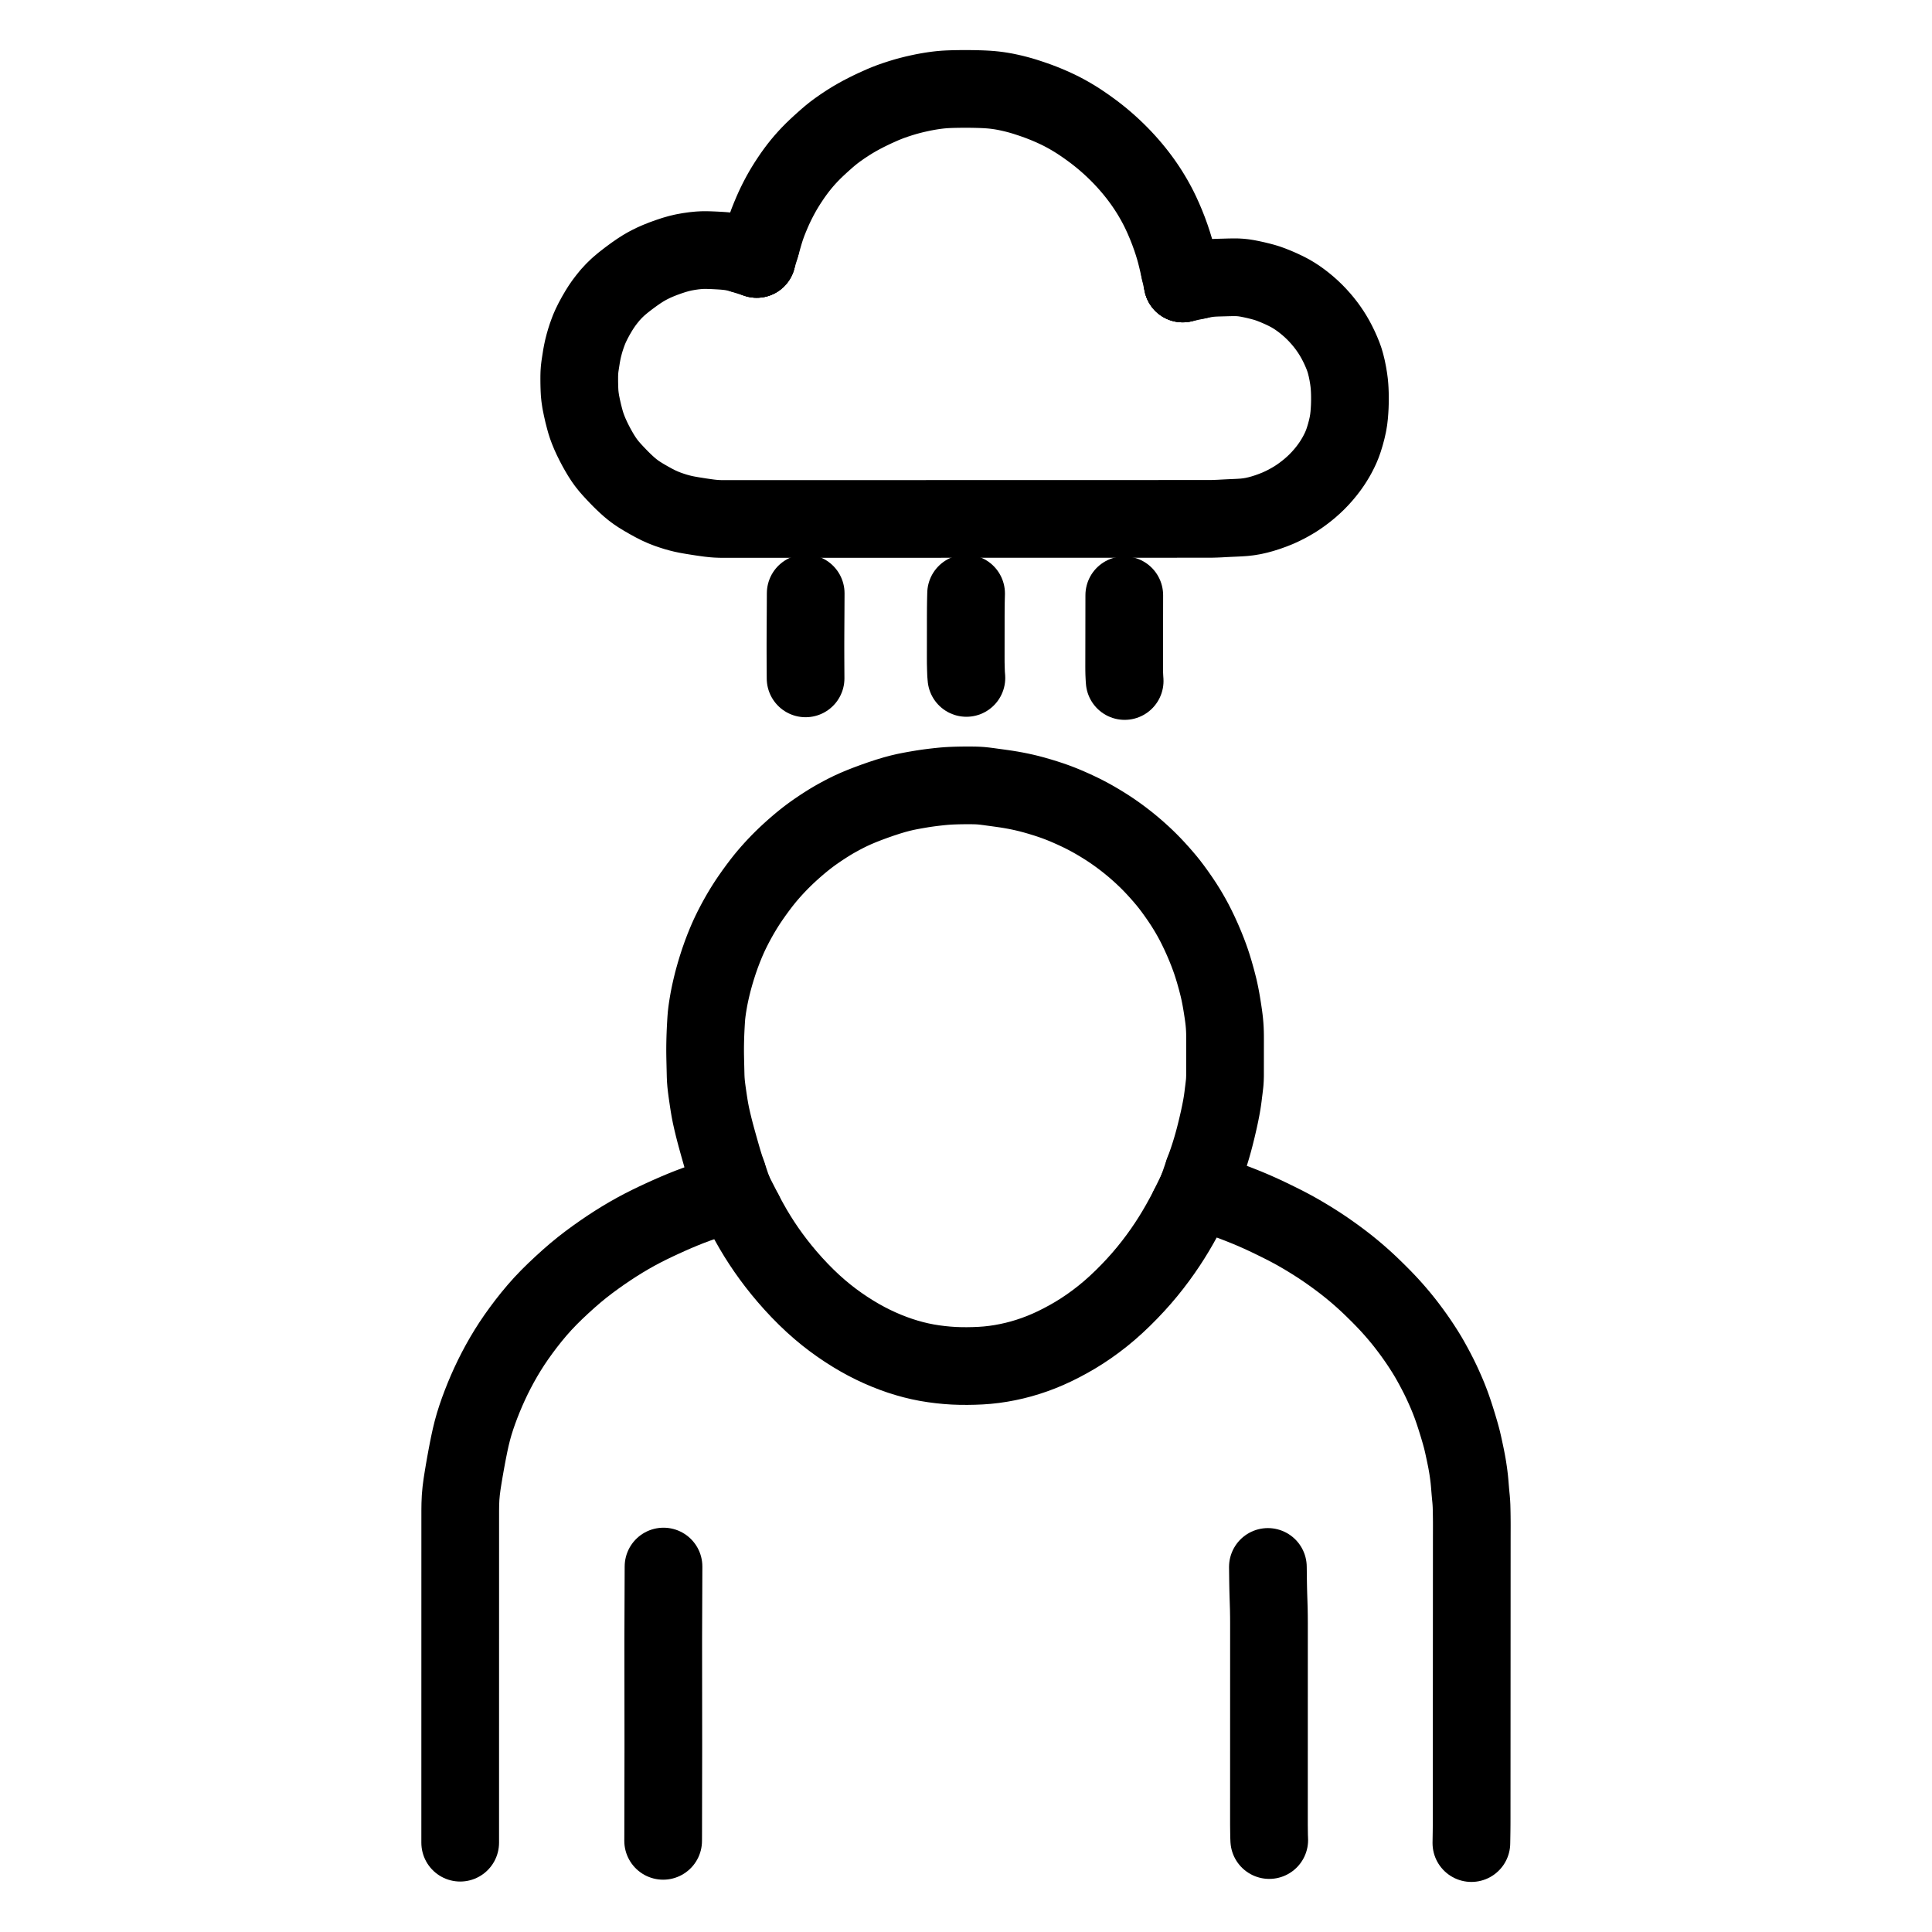
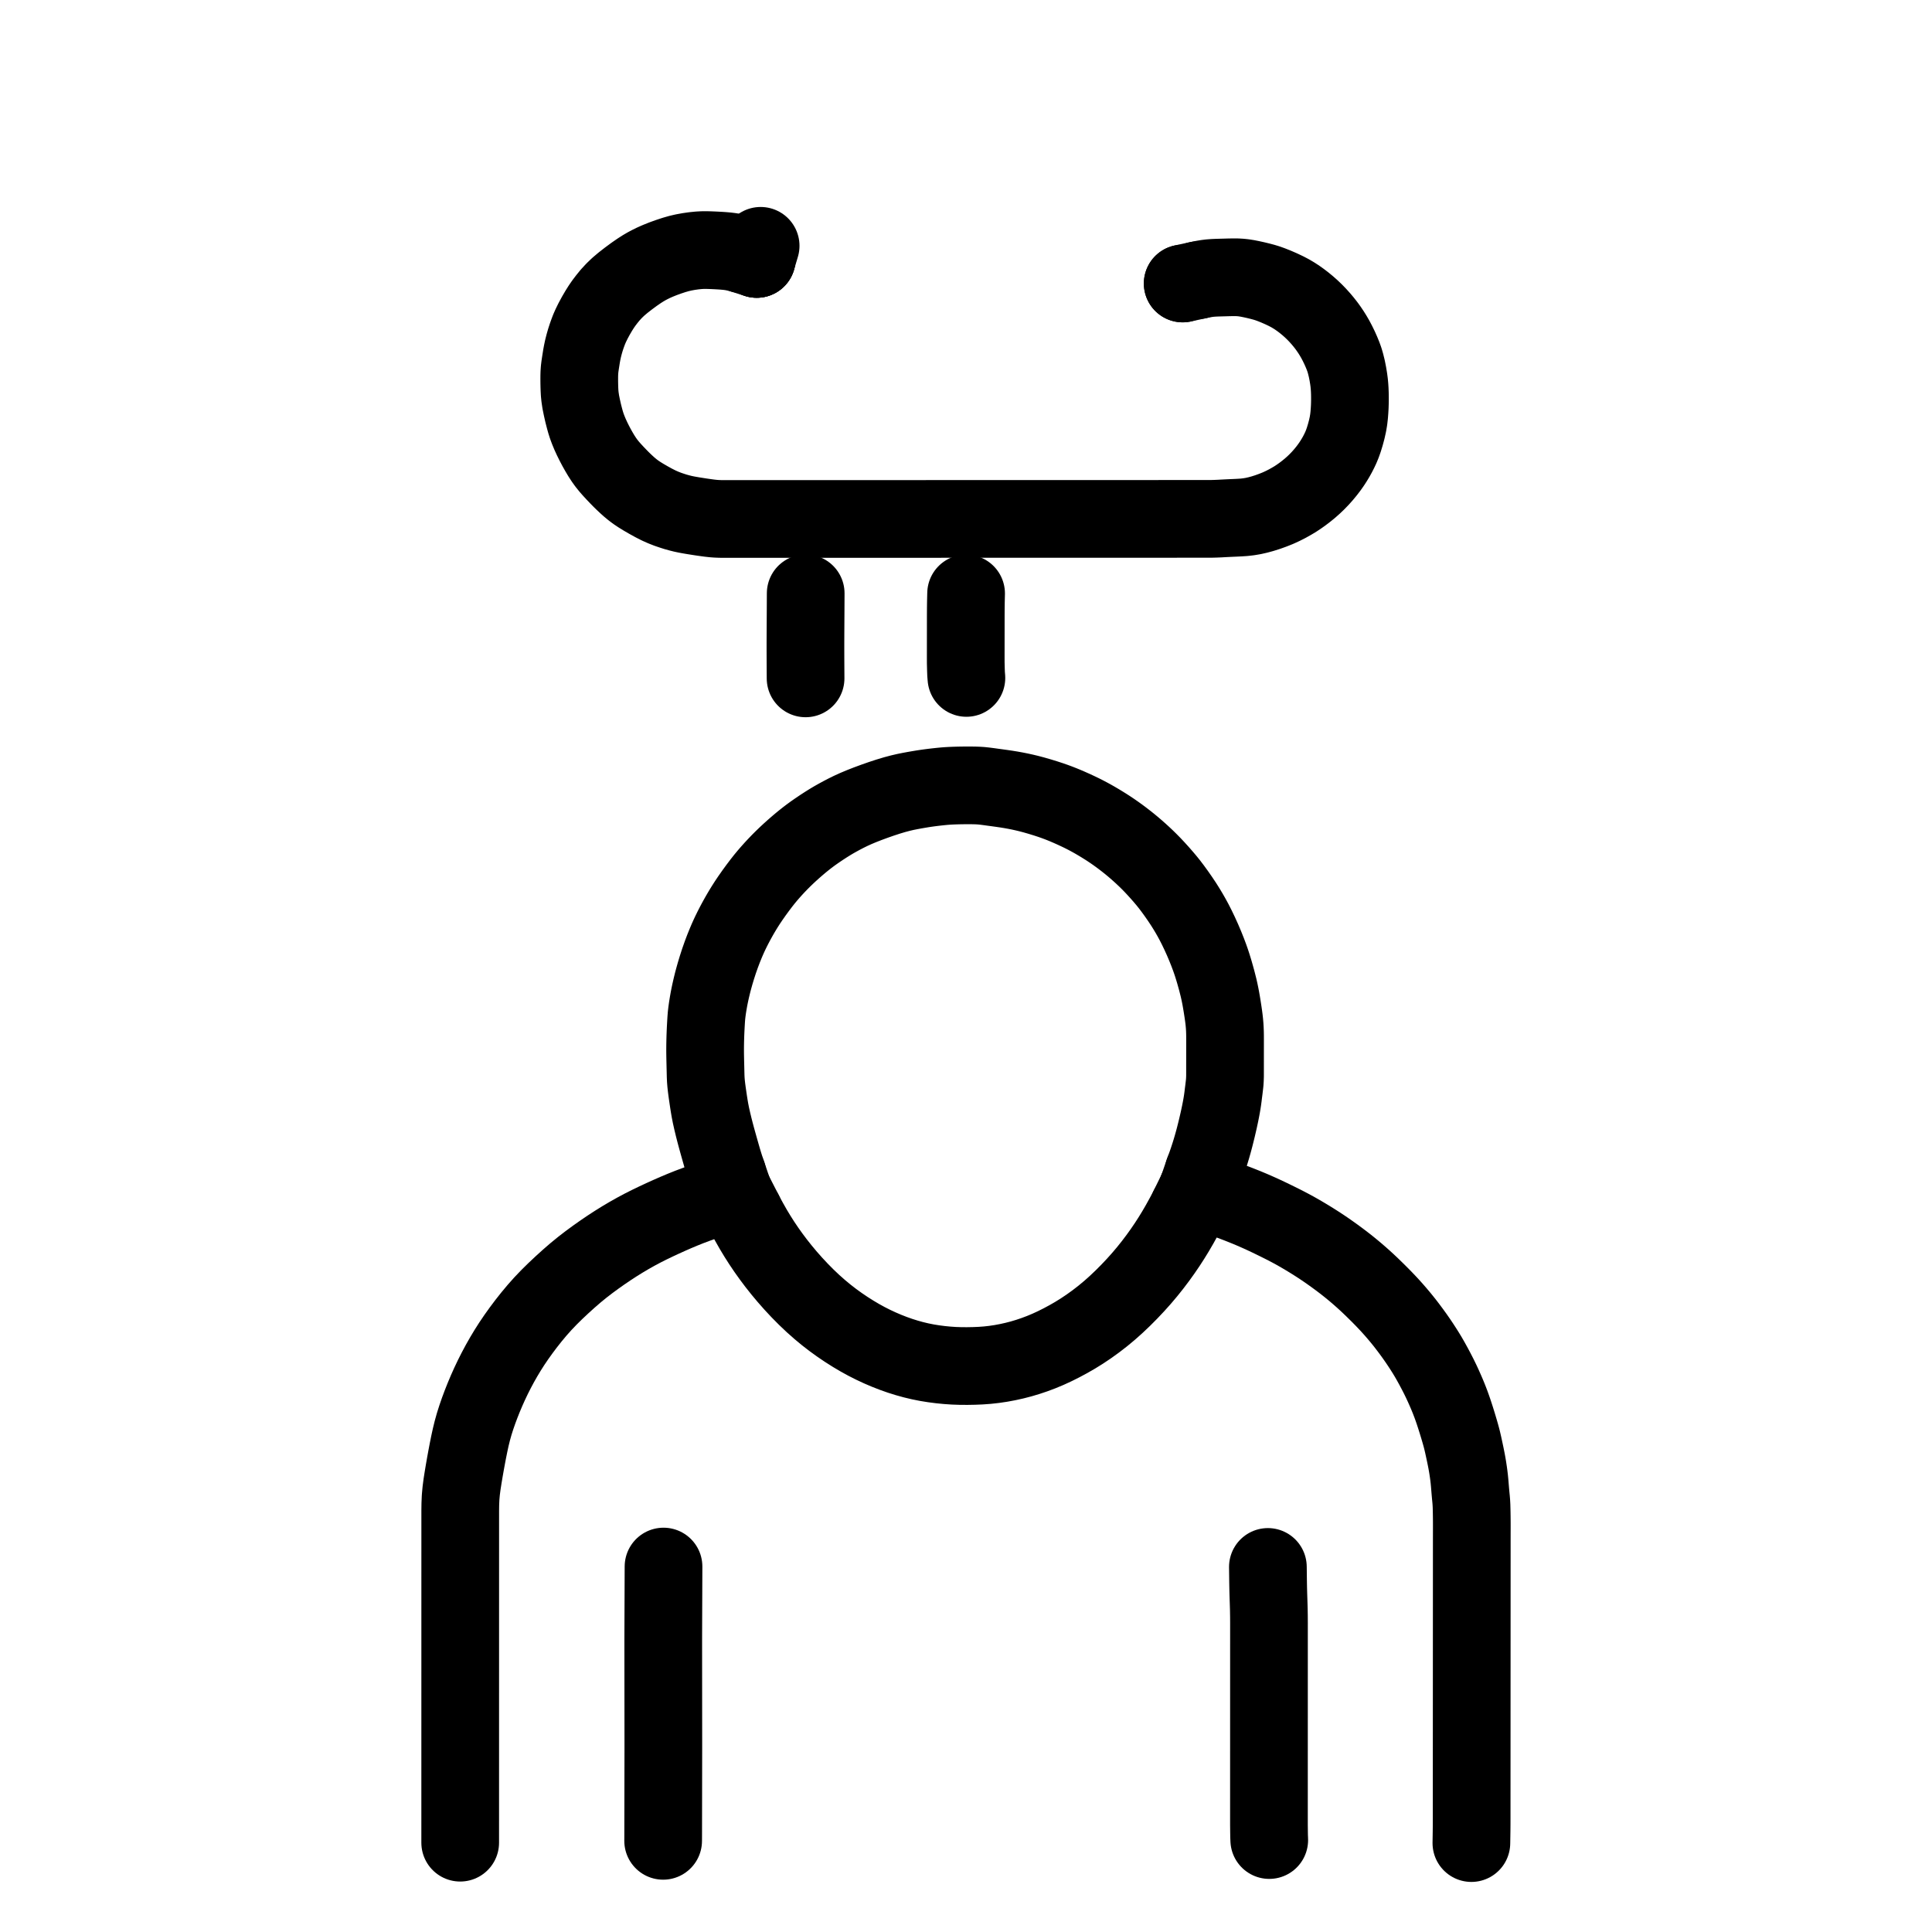
<svg xmlns="http://www.w3.org/2000/svg" height="1024" width="1024" viewBox="-47.5 -47.5 1119.0 1119.0">
  <g stroke-width="45.0" id="skeleton-paths">
-     <path stroke-linejoin="round" stroke-linecap="round" fill="none" stroke-width="45" stroke="#000000" d="M393.060 94.876L393.654 92.890L394.314 90.503L395.263 87.231L396.178 84.325L397.307 81.198L398.482 78.260L399.739 75.279L400.759 72.984L401.776 70.828L402.633 69.090L403.719 66.988L404.688 65.182L405.892 63.034L407.075 61.049L408.552 58.667L410.136 56.254L411.715 53.931L413.338 51.678L414.793 49.751L416.420 47.707L417.957 45.877L419.790 43.803L421.540 41.927L423.577 39.860L425.447 38.062L427.576 36.090L429.479 34.374L431.548 32.545L433.350 31.006L435.417 29.341L437.676 27.661L440.530 25.664L443.463 23.726L446.346 21.927L448.942 20.418L451.487 19.021L454.079 17.671L456.627 16.411L459.199 15.188L461.616 14.102L463.833 13.113L466.058 12.196L468.425 11.284L471.307 10.279L474.155 9.354L477.020 8.491L479.586 7.794L482.249 7.124L484.875 6.533L487.239 6.033L489.520 5.605L491.519 5.266L493.551 4.955L495.542 4.693L497.422 4.484L499.461 4.311L501.295 4.205L503.359 4.122L505.193 4.073L507.257 4.033L509.091 4.010L511.155 4L512.989 4.003L515.053 4.022L516.887 4.052L518.951 4.100L520.785 4.156L522.890 4.245L524.729 4.351L526.799 4.514L528.497 4.688L530.523 4.942L532.299 5.212L534.556 5.604L536.781 6.067L539.302 6.635L541.745 7.254L543.880 7.842L546.005 8.479L547.871 9.083L549.925 9.761L551.789 10.407L553.900 11.160L556.250 12.056L559.134 13.222L562.117 14.512L565.031 15.864L567.305 16.985L569.424 18.104L571.105 19.032L573.101 20.181L574.907 21.263L577.112 22.650L579.367 24.152L581.890 25.897L584.373 27.690L586.601 29.344L588.842 31.096L590.835 32.714L593.060 34.603L595.009 36.322L597.160 38.300L599.036 40.092L601.104 42.152L602.906 44.018L604.887 46.163L606.607 48.103L608.434 50.246L609.965 52.117L611.534 54.108L612.889 55.901L614.322 57.870L615.608 59.713L616.967 61.738L618.180 63.630L619.458 65.709L620.592 67.644L621.750 69.704L622.751 71.562L623.805 73.612L624.929 75.941L626.294 78.934L627.806 82.479L629.319 86.309L630.703 90.142L631.823 93.518L632.715 96.449L633.344 98.696L633.938 101.020L634.451 103.134L635.044 105.663L635.406 107.229L635.766 108.851" id="path-0-0" />
    <path stroke-linejoin="round" stroke-linecap="round" fill="none" stroke-width="45" stroke="#000000" d="M382.326 99.786L381.135 99.408L379.505 99.009L377.588 98.568L375.389 98.213L373.588 97.989L371.417 97.795L369.621 97.675L367.454 97.553L365.648 97.469L363.550 97.385L361.741 97.341L359.616 97.343L357.371 97.457L354.494 97.741L351.497 98.164L348.482 98.713L345.800 99.337L342.862 100.178L339.665 101.237L336.404 102.416L333.450 103.609L331.083 104.654L328.918 105.717L327.063 106.697L325.023 107.885L322.735 109.346L319.814 111.361L316.509 113.799L313.352 116.255L310.510 118.662L308.184 120.908L305.893 123.389L303.879 125.872L302.169 128.126L300.695 130.274L299.282 132.519L297.615 135.369L296.028 138.301L294.652 141.113L293.714 143.247L292.927 145.330L292.253 147.222L291.519 149.503L290.852 151.820L290.214 154.309L289.703 156.699L289.323 158.748L288.998 160.827L288.717 162.596L288.412 164.640L288.196 166.424L288.054 168.483L288.003 170.317L287.995 172.381L288.010 174.215L288.053 176.279L288.114 178.113L288.225 180.216L288.449 182.419L288.874 185.278L289.536 188.553L290.284 191.857L291.029 194.760L291.640 196.981L292.330 199.159L293.166 201.416L294.223 203.980L295.432 206.616L296.702 209.177L298.013 211.668L299.401 214.132L300.730 216.375L302.245 218.715L303.659 220.688L305.334 222.781L306.931 224.591L308.755 226.567L310.404 228.300L312.128 230.062L313.688 231.590L315.402 233.202L317.054 234.676L318.917 236.214L320.713 237.567L322.861 239.009L325.220 240.462L328.145 242.155L331.092 243.779L334.048 245.281L336.735 246.472L339.322 247.485L341.802 248.323L343.936 249.002L346.094 249.595L347.991 250.069L350.103 250.515L351.917 250.847L354.002 251.201L356.152 251.542L358.670 251.935L361.208 252.298L363.412 252.596L365.586 252.834L367.427 252.976L369.526 253.062L371.360 253.086L373.424 253.090L375.258 253.089L377.322 253.089L379.156 253.089L381.220 253.088L383.054 253.088L385.118 253.087L386.952 253.087L389.016 253.086L390.850 253.086L392.914 253.086L394.748 253.085L396.812 253.085L398.646 253.084L400.710 253.084L402.544 253.083L404.608 253.083L406.442 253.083L408.506 253.082L410.340 253.082L412.404 253.081L414.238 253.081L416.302 253.080L418.136 253.080L420.200 253.080L422.034 253.079L424.098 253.079L425.932 253.078L427.997 253.078L429.830 253.077L431.895 253.077L433.728 253.077L435.793 253.076L437.626 253.076L439.691 253.075L441.525 253.075L443.589 253.074L445.423 253.074L447.487 253.074L449.321 253.073L451.385 253.073L453.219 253.072L455.283 253.072L457.117 253.071L459.181 253.071L461.015 253.071L463.079 253.070L464.913 253.070L466.977 253.069L468.811 253.069L470.875 253.068L472.709 253.068L474.773 253.067L476.607 253.067L478.671 253.067L480.505 253.066L482.569 253.066L484.403 253.065L486.467 253.065L488.301 253.065L490.365 253.064L492.199 253.064L494.263 253.063L496.097 253.063L498.162 253.062L499.995 253.062L502.060 253.061L503.893 253.061L505.958 253.061L507.792 253.060L509.856 253.060L511.690 253.059L513.754 253.059L515.588 253.059L517.652 253.058L519.486 253.058L521.550 253.057L523.384 253.057L525.448 253.056L527.282 253.056L529.346 253.055L531.180 253.055L533.244 253.055L535.078 253.054L537.142 253.054L538.976 253.053L541.040 253.053L542.874 253.052L544.938 253.052L546.772 253.052L548.836 253.051L550.670 253.051L552.734 253.050L554.568 253.050L556.632 253.049L558.466 253.049L560.530 253.049L562.364 253.048L564.429 253.048L566.262 253.047L568.327 253.047L570.160 253.046L572.225 253.046L574.059 253.046L576.123 253.045L577.957 253.045L580.021 253.044L581.855 253.044L583.919 253.043L585.753 253.043L587.817 253.043L589.651 253.042L591.715 253.042L593.549 253.041L595.613 253.041L597.447 253.040L599.511 253.040L601.345 253.040L603.409 253.039L605.243 253.039L607.307 253.038L609.141 253.038L611.205 253.037L613.039 253.037L615.103 253.037L616.937 253.036L619.001 253.036L620.835 253.035L622.899 253.035L624.733 253.034L626.797 253.034L628.631 253.034L630.696 253.033L632.529 253.033L634.594 253.032L636.427 253.032L638.492 253.031L640.326 253.031L642.390 253.031L644.224 253.030L646.288 253.030L648.122 253.029L650.186 253.029L652.020 253.028L654.159 253.017L656.352 252.959L658.872 252.855L661.393 252.716L663.582 252.605L665.795 252.501L667.952 252.411L670.532 252.281L673.116 252.110L675.760 251.803L678.374 251.361L681.045 250.756L683.755 250.018L686.709 249.080L689.685 248.013L692.664 246.821L695.430 245.552L698.036 244.230L700.554 242.820L702.656 241.567L704.837 240.126L706.784 238.747L709.076 237.003L711.097 235.360L713.289 233.420L715.167 231.630L717.198 229.522L718.934 227.577L720.751 225.382L722.239 223.439L723.727 221.338L724.961 219.436L726.195 217.389L727.233 215.523L728.251 213.518L729.103 211.698L729.974 209.578L730.786 207.295L731.696 204.322L732.517 201.265L733.202 198.200L733.652 195.492L733.950 192.859L734.147 190.294L734.273 188.084L734.342 185.962L734.368 184.253L734.365 182.196L734.335 180.425L734.253 178.249L734.137 176.418L733.933 174.185L733.629 171.875L733.139 168.923L732.545 165.953L731.837 163.096L731.189 160.872L730.385 158.649L729.476 156.412L728.330 153.836L727.088 151.294L725.885 149.019L724.625 146.851L723.436 144.948L722.073 142.930L720.758 141.108L719.193 139.112L717.642 137.254L715.759 135.160L713.962 133.292L711.856 131.275L709.916 129.562L707.748 127.781L705.833 126.322L703.777 124.867L701.913 123.654L699.770 122.384L697.385 121.133L694.463 119.747L691.490 118.453L688.720 117.354L686.616 116.599L684.472 115.946L682.302 115.373L679.701 114.739L677.165 114.183L674.965 113.748L672.820 113.409L671.019 113.218L668.875 113.096L666.681 113.089L664.122 113.136L661.565 113.209L659.362 113.268L657.234 113.333L655.409 113.412L653.329 113.570L651.445 113.802L649.257 114.167L647.796 114.469L646.286 114.796" id="path-1-0" />
    <path stroke-linejoin="round" stroke-linecap="round" fill="none" stroke-width="45" stroke="#000000" d="M393.060 94.876L390.788 102.471" id="path-extension-1" />
-     <path stroke-linejoin="round" stroke-linecap="round" fill="none" stroke-width="45" stroke="#000000" d="M635.766 108.851L637.507 116.695" id="path-extension-2" />
    <path stroke-linejoin="round" stroke-linecap="round" fill="none" stroke-width="45" stroke="#000000" d="M382.326 99.786L390.788 102.471" id="path-extension-3" />
    <path stroke-linejoin="round" stroke-linecap="round" fill="none" stroke-width="45" stroke="#000000" d="M646.286 114.796L637.507 116.695" id="path-extension-4" />
    <path stroke-linejoin="round" stroke-linecap="round" fill="none" stroke-width="45" stroke="#000000" d="M390.788 102.471L390.788 102.471" id="path-connection-1" />
    <path stroke-linejoin="round" stroke-linecap="round" fill="none" stroke-width="45" stroke="#000000" d="M637.507 116.695L637.507 116.695" id="path-connection-2" />
  </g>
  <g stroke-width="45.0" id="skeleton-paths">
    <path stroke-linejoin="round" stroke-linecap="round" fill="none" stroke-width="45" stroke="#000000" d="M419.086 345.411L419.073 343.052L419.057 340.265L419.035 336.367L419.017 332.469L419.006 328.571L419.008 324.672L419.021 320.774L419.042 316.902L419.065 313.019L419.088 309.148L419.110 305.222L419.130 301.308L419.144 298.496L419.155 296.138" id="path-0-0" />
  </g>
  <g stroke-width="45.0" id="skeleton-paths">
    <path stroke-linejoin="round" stroke-linecap="round" fill="none" stroke-width="45" stroke="#000000" d="M512.056 296.239L511.996 298.582L511.936 301.345L511.888 305.147L511.867 309.032L511.864 312.927L511.861 316.876L511.857 320.825L511.853 324.756L511.849 328.683L511.845 332.537L511.854 336.375L511.950 340.171L512.045 342.876L512.233 345.150" id="path-0-0" />
  </g>
  <g stroke-width="45.0" id="skeleton-paths">
-     <path stroke-linejoin="round" stroke-linecap="round" fill="none" stroke-width="45" stroke="#000000" d="M603.670 297.245L603.668 298.289L603.666 299.740L603.663 301.565L603.660 303.616L603.657 305.449L603.654 307.514L603.651 309.347L603.648 311.412L603.645 313.246L603.641 315.310L603.638 317.144L603.635 319.208L603.632 321.042L603.629 323.106L603.626 324.940L603.623 327.004L603.620 328.838L603.616 330.902L603.613 332.736L603.610 334.800L603.607 336.634L603.604 338.698L603.613 340.532L603.655 342.596L603.738 344.430L603.822 345.900L603.898 346.935" id="path-0-0" />
-   </g>
+     </g>
  <g stroke-width="45.0" id="skeleton-paths">
    <path stroke-linejoin="round" stroke-linecap="round" fill="none" stroke-width="45" stroke="#000000" d="M373.838 632.722L373.443 631.611L372.947 630.121L372.307 628.189L371.659 626.112L371.082 624.196L370.442 622L369.762 619.617L368.934 616.699L368.128 613.821L367.341 610.964L366.628 608.289L365.830 605.165L365.007 601.742L364.263 598.424L363.677 595.425L363.237 592.839L362.831 590.225L362.445 587.613L362.076 585.055L361.733 582.451L361.461 580.004L361.288 577.812L361.196 575.715L361.153 573.881L361.104 571.817L361.060 569.983L361.011 567.919L360.968 566.085L360.928 564.021L360.903 562.187L360.898 560.123L360.910 558.289L360.943 556.224L360.986 554.391L361.049 552.326L361.119 550.493L361.213 548.428L361.311 546.595L361.427 544.538L361.537 542.757L361.697 540.699L361.945 538.550L362.294 536.035L362.721 533.434L363.111 531.223L363.540 529.030L363.922 527.236L364.400 525.105L364.821 523.338L365.338 521.252L365.905 519.131L366.710 516.269L367.725 512.906L368.944 509.135L370.288 505.315L371.581 501.900L372.821 498.843L373.774 496.601L374.732 494.465L375.530 492.767L376.572 490.643L377.502 488.817L378.632 486.668L379.582 484.926L380.754 482.839L381.742 481.138L382.925 479.153L383.975 477.461L385.376 475.269L386.984 472.874L389.113 469.828L391.328 466.789L393.518 463.899L395.278 461.668L396.976 459.622L398.526 457.825L400.370 455.764L402.112 453.883L404.123 451.791L405.956 449.956L408.058 447.930L409.959 446.164L412.115 444.223L414.043 442.541L416.131 440.771L417.949 439.284L419.876 437.763L421.615 436.442L423.605 434.989L425.755 433.490L428.255 431.801L430.899 430.088L433.240 428.621L435.524 427.264L437.639 426.074L440.048 424.764L442.554 423.463L445.194 422.163L448.182 420.803L451.530 419.398L455.255 417.942L459.099 416.529L462.978 415.172L466.869 413.897L470.665 412.756L474.034 411.861L477.021 411.167L479.616 410.650L482.203 410.170L484.723 409.735L486.907 409.371L489.157 409.032L491.118 408.763L493.397 408.481L495.414 408.248L497.466 408.029L499.450 407.839L501.326 407.697L503.359 407.583L505.193 407.510L507.257 407.449L509.091 407.411L511.155 407.386L512.989 407.379L515.053 407.388L516.887 407.409L518.970 407.482L520.789 407.597L522.923 407.822L525.099 408.105L527.615 408.450L530.233 408.803L532.827 409.165L535.443 409.546L538.053 409.972L540.630 410.438L543.221 410.955L545.784 411.519L548.372 412.138L551.360 412.930L554.682 413.886L558.089 414.930L561.129 415.926L563.496 416.758L565.601 417.541L567.437 418.260L569.504 419.106L571.751 420.073L574.281 421.201L576.799 422.369L578.994 423.424L581.071 424.472L582.867 425.416L584.891 426.519L586.712 427.553L588.894 428.832L590.781 429.977L592.911 431.302L594.687 432.452L596.768 433.841L598.626 435.133L600.748 436.658L602.680 438.101L604.818 439.751L606.705 441.254L608.729 442.927L610.561 444.496L612.584 446.285L614.367 447.915L616.276 449.719L617.994 451.402L619.993 453.432L622.016 455.587L624.245 458.041L626.359 460.469L628.173 462.614L629.898 464.762L631.637 467.049L633.767 469.976L635.906 473.044L637.949 476.105L639.643 478.796L641.180 481.353L642.622 483.877L644.071 486.542L645.635 489.606L647.304 493.084L649.005 496.838L650.604 500.602L651.964 504.014L653.089 507.012L653.919 509.371L654.639 511.552L655.220 513.422L655.869 515.565L656.478 517.727L657.156 520.166L657.789 522.625L658.332 524.789L658.834 527.038L659.229 528.950L659.638 531.102L659.951 532.884L660.286 534.904L660.573 536.716L660.891 538.788L661.160 540.635L661.429 542.694L661.631 544.530L661.808 546.595L661.921 548.428L662 550.493L662.031 552.326L662.041 554.391L662.039 556.224L662.037 558.289L662.036 560.123L662.034 562.187L662.032 564.021L662.031 566.085L662.029 567.919L662.027 569.983L662.026 571.817L662.024 573.881L662.022 575.715L661.955 577.779L661.834 579.626L661.589 581.757L661.360 583.672L661.083 585.826L660.874 587.595L660.600 589.582L660.352 591.231L660 593.290L659.673 595.049L659.237 597.249L658.853 599.080L658.356 601.364L657.856 603.543L657.265 606.065L656.661 608.518L656.113 610.703L655.540 612.873L655.023 614.765L654.415 616.894L653.860 618.754L653.223 620.825L652.638 622.637L651.955 624.705L651.304 626.578L650.576 628.615L650.086 629.944L649.620 631.184" id="path-0-0" />
    <path stroke-linejoin="round" stroke-linecap="round" fill="none" stroke-width="45" stroke="#000000" d="M383.547 654.997L384.876 657.519L386.496 660.464L388.817 664.547L391.239 668.563L393.761 672.512L396.373 676.386L399.138 680.266L402.028 684.114L405.148 688.052L408.410 691.954L411.920 695.934L415.595 699.876L419.457 703.781L423.362 707.489L427.257 710.939L431.049 714.083L434.818 717.003L438.677 719.794L442.596 722.453L446.626 725.006L450.504 727.301L454.371 729.427L458.163 731.347L462.022 733.151L465.946 734.833L469.857 736.362L473.778 737.747L477.651 738.964L481.534 740.040L485.419 740.971L489.325 741.751L493.240 742.385L497.154 742.890L501.055 743.275L504.948 743.543L508.836 743.676L512.721 743.700L516.631 743.629L520.521 743.468L524.431 743.182L528.315 742.749L532.235 742.164L536.146 741.436L540.081 740.562L543.946 739.561L547.831 738.400L551.668 737.110L555.599 735.633L559.499 734.003L563.449 732.183L567.373 730.214L571.301 728.105L575.168 725.881L579.116 723.432L583.081 720.779L587.180 717.828L591.140 714.769L595.106 711.477L598.930 708.071L602.814 704.385L606.566 700.615L610.242 696.721L613.657 692.905L616.984 688.968L620.108 685.055L623.162 681.015L625.955 677.117L628.580 673.261L631 669.511L633.359 665.668L635.664 661.711L637.930 657.620L639.525 654.658L640.840 652.127" id="path-1-0" />
    <path stroke-linejoin="round" stroke-linecap="round" fill="none" stroke-width="45" stroke="#000000" d="M219.042 1019.775L219.043 1017.416L219.043 1014.629L219.043 1010.731L219.044 1006.833L219.044 1002.935L219.044 999.036L219.045 995.138L219.045 991.240L219.045 987.342L219.046 983.444L219.046 979.546L219.047 975.648L219.047 971.750L219.047 967.852L219.048 963.954L219.048 960.056L219.048 956.158L219.049 952.260L219.049 948.362L219.050 944.464L219.050 940.566L219.050 936.668L219.051 932.769L219.051 928.871L219.051 924.973L219.052 921.075L219.052 917.177L219.053 913.279L219.053 909.381L219.053 905.483L219.054 901.585L219.054 897.687L219.054 893.789L219.055 889.891L219.055 885.993L219.056 882.095L219.056 878.197L219.056 874.299L219.057 870.401L219.057 866.502L219.058 862.604L219.058 858.706L219.058 854.808L219.059 850.910L219.059 847.012L219.059 843.114L219.060 839.216L219.060 835.318L219.061 831.420L219.061 827.522L219.113 823.658L219.276 819.801L219.622 815.985L220.122 812.134L220.731 808.261L221.384 804.352L222.076 800.405L222.789 796.498L223.537 792.578L224.315 788.720L225.156 784.865L226.093 781.055L227.160 777.247L228.376 773.416L229.701 769.598L231.144 765.734L232.666 761.896L234.338 757.934L236.088 754.027L237.974 750.059L239.946 746.160L242.043 742.244L244.242 738.368L246.528 734.563L248.938 730.781L251.538 726.942L254.322 723.052L257.282 719.113L260.331 715.254L263.524 711.428L266.873 707.663L270.428 703.937L274.125 700.291L278.006 696.643L281.922 693.100L285.848 689.696L289.715 686.538L293.527 683.591L297.447 680.712L301.312 677.982L305.265 675.296L309.091 672.807L312.945 670.406L316.839 668.101L320.763 665.891L324.671 663.802L328.514 661.862L332.344 660.014L336.214 658.213L340.036 656.482L343.906 654.785L347.773 653.158L351.746 651.567L355.774 650.056L358.685 649L361.242 648.115" id="path-2-0" />
    <path stroke-linejoin="round" stroke-linecap="round" fill="none" stroke-width="45" stroke="#000000" d="M659.095 646.018L660.649 646.575L662.623 647.290L665.234 648.247L667.528 649.106L669.628 649.912L671.479 650.638L673.433 651.420L675.241 652.158L677.293 653.017L679.496 653.970L682.052 655.103L684.702 656.319L687.345 657.565L689.966 658.832L692.578 660.114L695.168 661.405L697.756 662.722L700.258 664.044L702.510 665.270L704.692 666.504L706.639 667.632L708.742 668.877L710.669 670.042L712.744 671.325L714.646 672.527L716.692 673.850L718.563 675.087L720.640 676.495L722.813 678.014L725.244 679.749L727.796 681.623L730.099 683.354L732.353 685.103L734.231 686.604L736.267 688.273L738.125 689.835L740.266 691.687L742.214 693.414L744.370 695.390L746.259 697.168L748.357 699.198L750.207 701.016L752.270 703.081L754.087 704.933L756.100 707.048L757.864 708.951L759.815 711.131L761.522 713.094L763.344 715.256L764.882 717.134L766.556 719.245L768.206 721.400L770.041 723.855L771.877 726.395L773.664 728.954L775.421 731.568L777.080 734.132L778.474 736.346L779.807 738.556L781.082 740.779L782.699 743.703L784.329 746.763L785.912 749.850L787.267 752.641L788.456 755.211L789.581 757.740L790.452 759.754L791.351 761.924L792.014 763.592L792.846 765.766L793.457 767.450L794.223 769.642L794.788 771.340L795.506 773.547L796.043 775.253L796.729 777.471L797.246 779.182L797.898 781.392L798.391 783.104L798.988 785.289L799.429 787.039L799.948 789.269L800.351 791.124L800.829 793.353L801.199 795.096L801.619 797.146L801.947 798.826L802.333 800.983L802.643 802.857L802.981 805.117L803.231 806.971L803.492 809.166L803.698 811.312L803.911 813.849L804.118 816.373L804.319 818.609L804.535 820.758L804.682 822.592L804.794 824.656L804.843 826.490L804.886 828.554L804.916 830.388L804.940 832.452L804.953 834.286L804.958 836.350L804.955 838.184L804.949 840.248L804.945 842.082L804.942 844.146L804.941 845.980L804.940 848.044L804.939 849.878L804.938 851.942L804.937 853.776L804.936 855.840L804.936 857.674L804.935 859.738L804.934 861.572L804.933 863.637L804.932 865.470L804.931 867.535L804.930 869.368L804.929 871.433L804.928 873.267L804.927 875.331L804.927 877.165L804.926 879.229L804.925 881.063L804.924 883.127L804.923 884.961L804.922 887.025L804.921 888.859L804.920 890.923L804.919 892.757L804.919 894.821L804.918 896.655L804.917 898.719L804.916 900.553L804.915 902.617L804.914 904.451L804.913 906.515L804.912 908.349L804.911 910.413L804.911 912.247L804.910 914.311L804.909 916.145L804.908 918.209L804.907 920.043L804.906 922.107L804.905 923.941L804.904 926.005L804.903 927.839L804.902 929.904L804.902 931.737L804.901 933.802L804.900 935.635L804.899 937.700L804.898 939.534L804.897 941.598L804.896 943.432L804.895 945.496L804.894 947.330L804.893 949.394L804.893 951.228L804.892 953.292L804.891 955.126L804.890 957.190L804.889 959.024L804.888 961.088L804.887 962.922L804.886 964.986L804.885 966.820L804.885 968.884L804.884 970.718L804.883 972.782L804.882 974.616L804.881 976.680L804.880 978.514L804.879 980.578L804.878 982.412L804.877 984.476L804.877 986.310L804.876 988.374L804.875 990.208L804.874 992.272L804.873 994.106L804.872 996.170L804.871 998.004L804.870 1000.069L804.869 1001.902L804.868 1003.967L804.868 1005.800L804.864 1007.865L804.856 1009.699L804.839 1011.763L804.816 1013.597L804.785 1015.661L804.755 1017.495L804.731 1018.965L804.714 1020" id="path-3-0" />
    <path stroke-linejoin="round" stroke-linecap="round" fill="none" stroke-width="45" stroke="#000000" d="M373.838 632.722L377.183 642.596" id="path-connection-1" />
    <path stroke-linejoin="round" stroke-linecap="round" fill="none" stroke-width="45" stroke="#000000" d="M383.547 654.997L377.183 642.596" id="path-connection-2" />
-     <path stroke-linejoin="round" stroke-linecap="round" fill="none" stroke-width="45" stroke="#000000" d="M361.242 648.115L377.183 642.596" id="path-connection-3" />
    <path stroke-linejoin="round" stroke-linecap="round" fill="none" stroke-width="45" stroke="#000000" d="M649.620 631.184L646.106 641.363" id="path-connection-4" />
    <path stroke-linejoin="round" stroke-linecap="round" fill="none" stroke-width="45" stroke="#000000" d="M640.840 652.127L646.106 641.363" id="path-connection-5" />
    <path stroke-linejoin="round" stroke-linecap="round" fill="none" stroke-width="45" stroke="#000000" d="M659.095 646.018L646.106 641.363" id="path-connection-6" />
  </g>
  <g stroke-width="45.0" id="skeleton-paths">
    <path stroke-linejoin="round" stroke-linecap="round" fill="none" stroke-width="45" stroke="#000000" d="M336.588 1018.701L336.596 1017.666L336.604 1016.195L336.609 1014.361L336.613 1012.297L336.615 1010.463L336.618 1008.399L336.622 1006.565L336.625 1004.501L336.629 1002.667L336.632 1000.603L336.636 998.769L336.639 996.705L336.642 994.871L336.646 992.807L336.649 990.973L336.653 988.909L336.656 987.075L336.660 985.011L336.663 983.177L336.667 981.113L336.670 979.279L336.674 977.215L336.677 975.381L336.681 973.317L336.684 971.483L336.688 969.419L336.691 967.585L336.694 965.521L336.695 963.687L336.695 961.622L336.694 959.789L336.692 957.724L336.690 955.891L336.689 953.826L336.687 951.993L336.685 949.928L336.684 948.094L336.682 946.030L336.680 944.196L336.678 942.132L336.677 940.298L336.675 938.234L336.674 936.400L336.672 934.336L336.670 932.502L336.668 930.438L336.667 928.604L336.665 926.540L336.664 924.706L336.662 922.642L336.660 920.808L336.658 918.744L336.657 916.910L336.655 914.846L336.653 913.012L336.652 910.948L336.650 909.114L336.648 907.050L336.647 905.216L336.647 903.152L336.649 901.318L336.654 899.254L336.660 897.420L336.668 895.356L336.675 893.522L336.683 891.457L336.690 889.624L336.698 887.559L336.705 885.726L336.713 883.661L336.720 881.827L336.728 879.763L336.735 877.929L336.743 875.865L336.750 874.031L336.758 871.967L336.765 870.133L336.773 868.069L336.780 866.235L336.788 864.171L336.795 862.337L336.801 860.867L336.805 859.832" id="path-0-0" />
  </g>
  <g stroke-width="45.0" id="skeleton-paths">
    <path stroke-linejoin="round" stroke-linecap="round" fill="none" stroke-width="45" stroke="#000000" d="M686.851 860.057L686.880 862.416L686.914 865.203L686.965 869.071L687.037 872.942L687.144 876.803L687.274 880.726L687.391 884.651L687.456 888.585L687.480 892.490L687.479 896.388L687.478 900.286L687.478 904.184L687.477 908.082L687.477 911.980L687.476 915.878L687.475 919.776L687.475 923.674L687.474 927.572L687.474 931.470L687.473 935.368L687.472 939.266L687.472 943.177L687.471 947.124L687.470 951.063L687.469 954.989L687.469 958.836L687.468 962.695L687.468 966.553L687.467 970.451L687.467 974.349L687.466 978.247L687.466 982.145L687.465 986.043L687.464 989.941L687.464 993.839L687.463 997.737L687.462 1001.635L687.462 1005.533L687.462 1009.404L687.506 1013.244L687.545 1015.956L687.641 1018.244" id="path-0-0" />
  </g>
</svg>